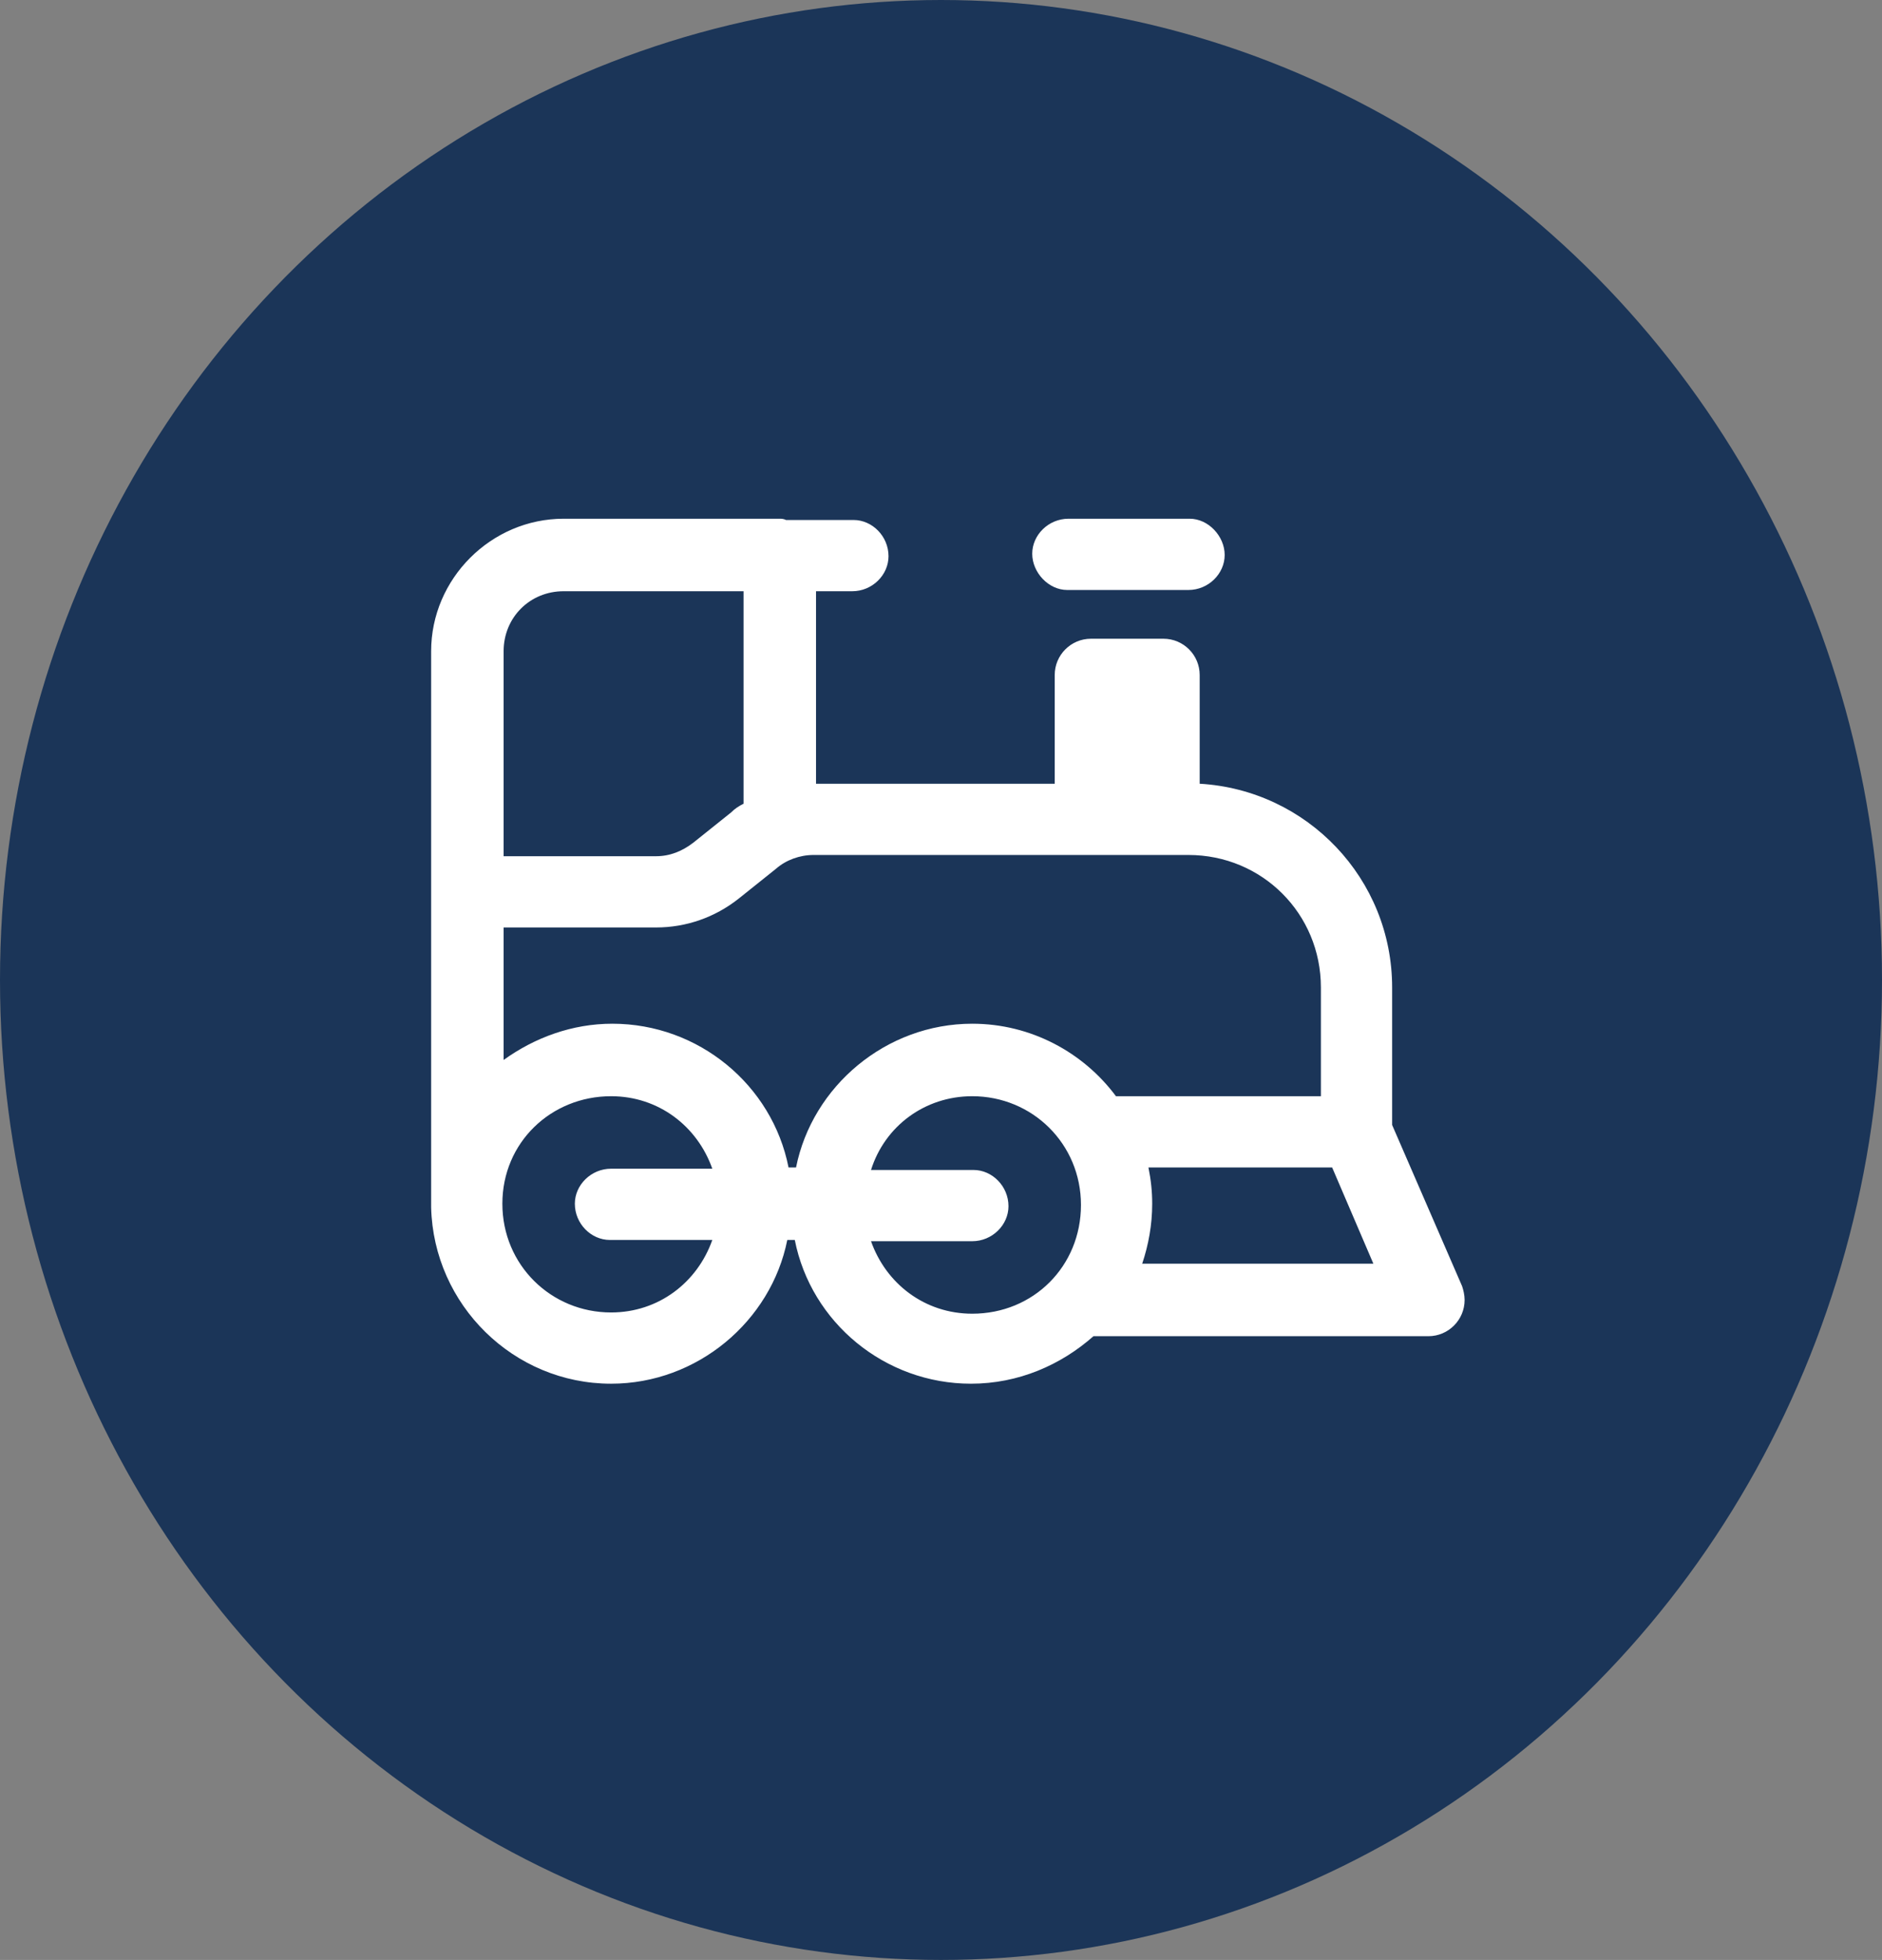
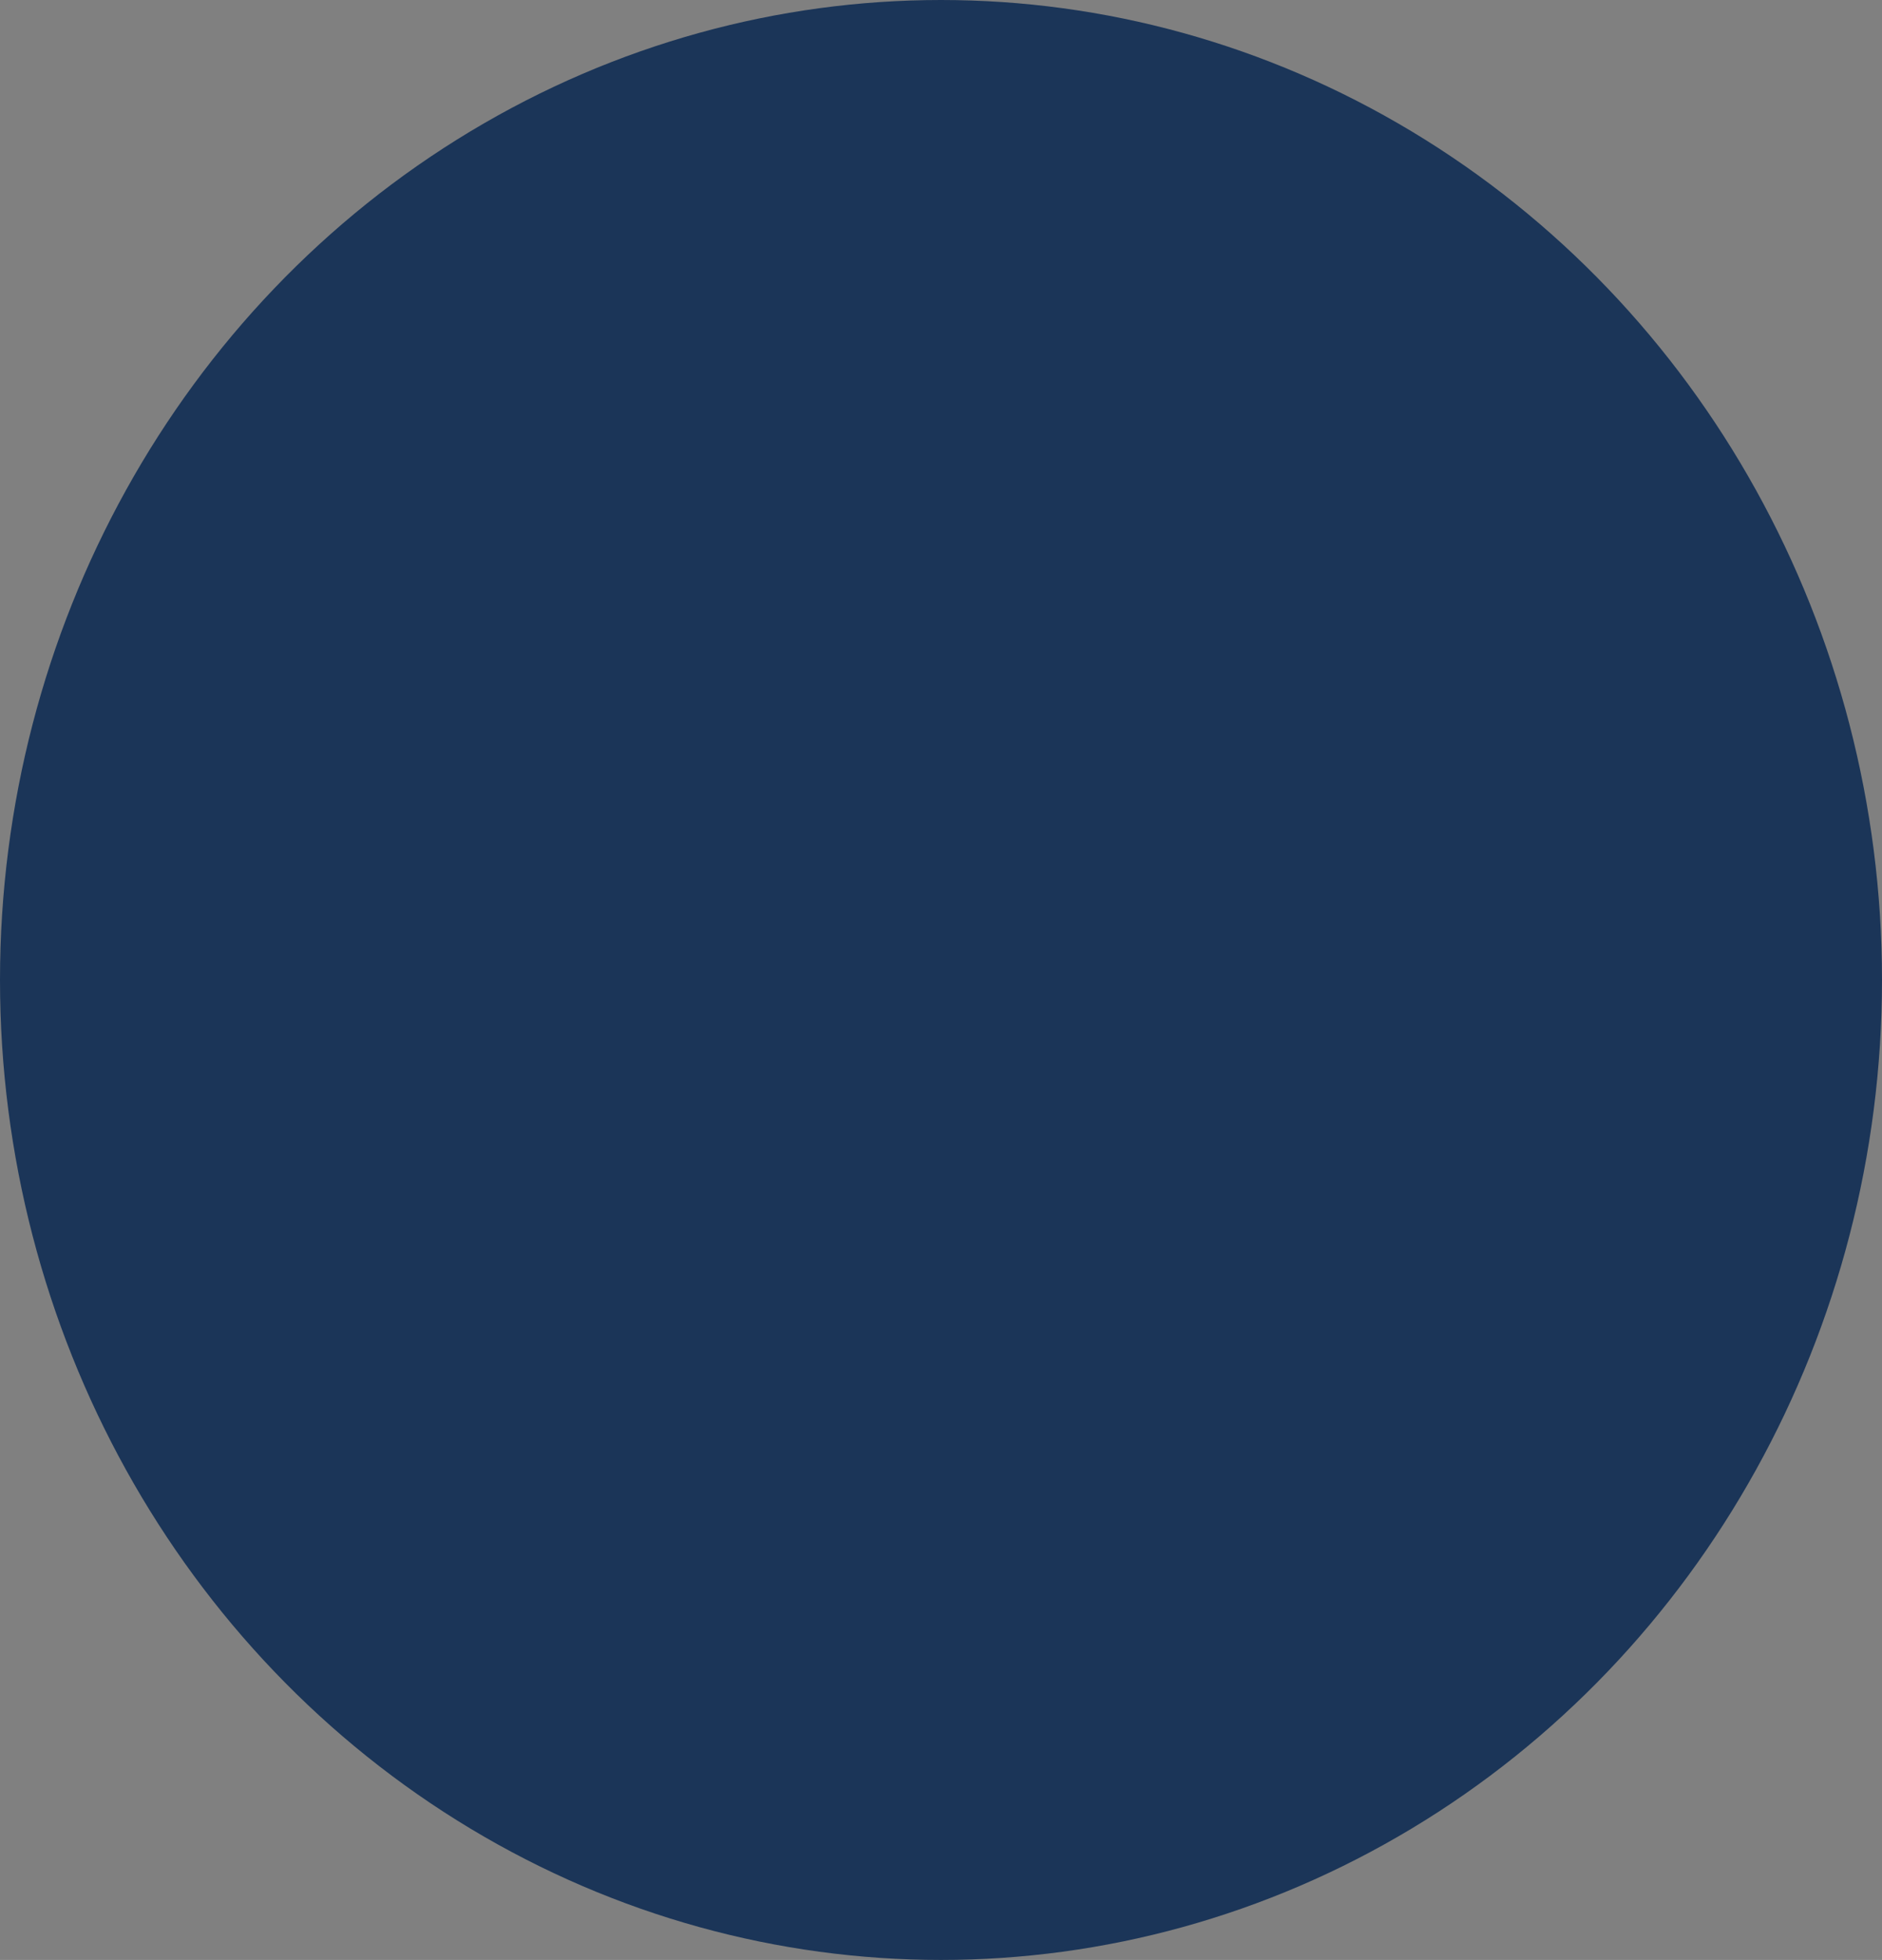
<svg xmlns="http://www.w3.org/2000/svg" version="1.1" id="Calque_2_00000176729579579840289000000002506211453762970804_" x="0px" y="0px" viewBox="0 0 150.6 156.8" style="enable-background:new 0 0 150.6 156.8;" xml:space="preserve">
  <rect x="0" y="0" width="150.6" height="156.8" fill="#808080" stroke="none" />
  <style type="text/css"> .st0{fill:#1B3558;} .st1{fill:#FFFFFF;} </style>
  <g id="Calque_1-2">
    <g>
      <ellipse class="st0" cx="75.3" cy="78.4" rx="75.3" ry="78.4" />
    </g>
  </g>
-   <path class="st1" d="M62.4,41.5c-0.1,0-0.3,0-0.4,0H45.1c-5.8,0-10.6,4.8-10.6,10.6v21.1v23.1c0,0.1,0,0.2,0,0.3 c0.2,7.8,6.6,14.1,14.4,14.1c6.9,0,12.8-5,14.1-11.5h0.6c1.3,6.6,7.2,11.5,14.1,11.5c3.8,0,7.2-1.5,9.8-3.8h26.8 c1.6,0,2.9-1.3,2.9-2.9c0-0.4-0.1-0.8-0.2-1.1L111.4,90V79c0-8.7-6.8-15.8-15.4-16.3V54c0-1.6-1.3-2.9-2.9-2.9h-5.8 c-1.6,0-2.9,1.3-2.9,2.9v8.7H65.3V47.3h2.9c1.6,0,2.9-1.3,2.9-2.8c0-1.6-1.3-2.9-2.8-2.9h-0.1h-5.3C62.7,41.5,62.5,41.5,62.4,41.5z M85.5,41.5c-1.6,0-2.9,1.3-2.9,2.8s1.3,2.9,2.8,2.9h0.1h9.6c1.6,0,2.9-1.3,2.9-2.8s-1.3-2.9-2.8-2.9h-0.1H85.5z M45.1,47.3h14.4v17 c-0.4,0.2-0.7,0.4-1,0.7l-3,2.4l0,0c-0.9,0.7-1.9,1.1-3,1.1H40.3V52.1C40.3,49.4,42.4,47.3,45.1,47.3z M65.1,68.4h30 c5.9,0,10.6,4.7,10.6,10.6v8.7H89.3l0,0c-2.6-3.5-6.8-5.8-11.5-5.8c-6.9,0-12.8,5-14.1,11.5h-0.6c-1.3-6.6-7.2-11.5-14.1-11.5 c-3.2,0-6.2,1.1-8.7,2.9V74.2h12.2c2.4,0,4.7-0.8,6.6-2.3l3-2.4l0,0C62.9,68.8,64,68.4,65.1,68.4z M48.9,87.7c3.8,0,6.9,2.4,8.1,5.8 h-8.1c-1.6,0-2.9,1.3-2.9,2.8c0,1.6,1.3,2.9,2.8,2.9h0.1H57c-1.2,3.4-4.3,5.8-8.1,5.8c-4.8,0-8.7-3.8-8.7-8.7S44.1,87.7,48.9,87.7z M77.8,87.7c4.8,0,8.7,3.8,8.7,8.7s-3.8,8.7-8.7,8.7c-3.8,0-6.9-2.4-8.1-5.8h8.1c1.6,0,2.9-1.3,2.9-2.8c0-1.6-1.3-2.9-2.8-2.9h-0.1 h-8.1C70.8,90.1,74,87.7,77.8,87.7z M91.9,93.4h14.7l3.3,7.7H91.4c0.5-1.5,0.8-3.1,0.8-4.8C92.2,95.3,92.1,94.4,91.9,93.4z" />
</svg>